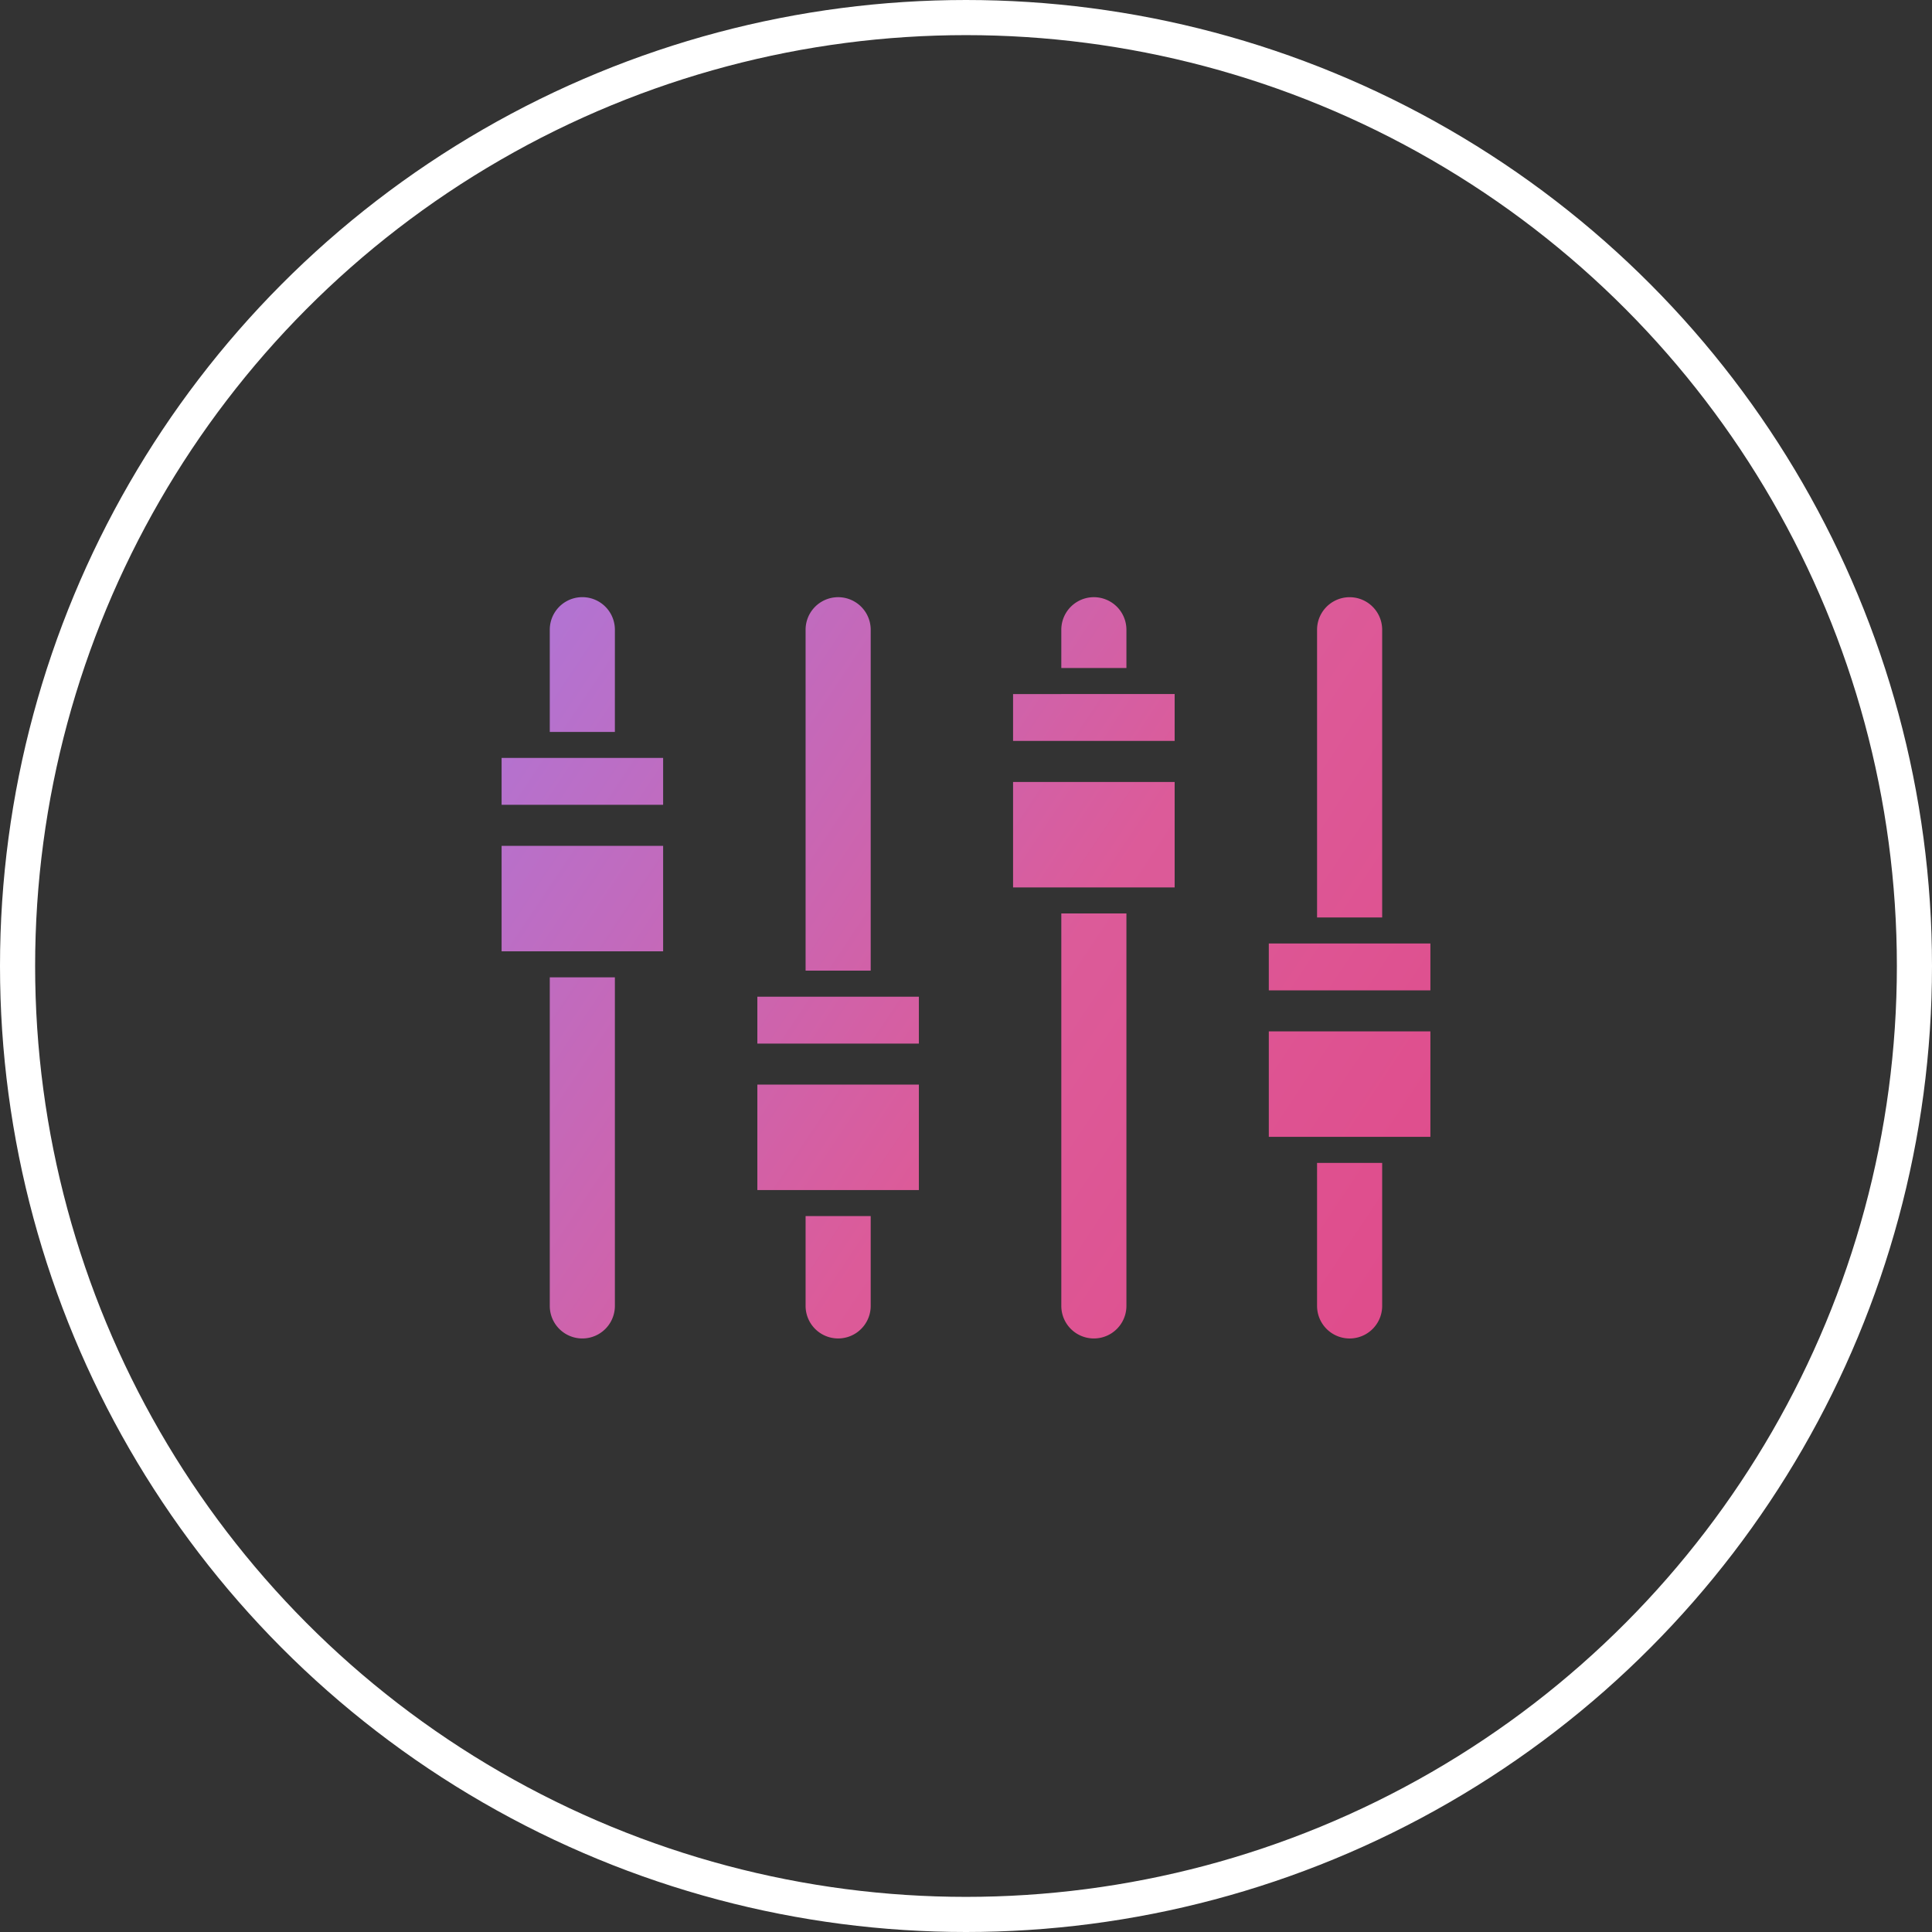
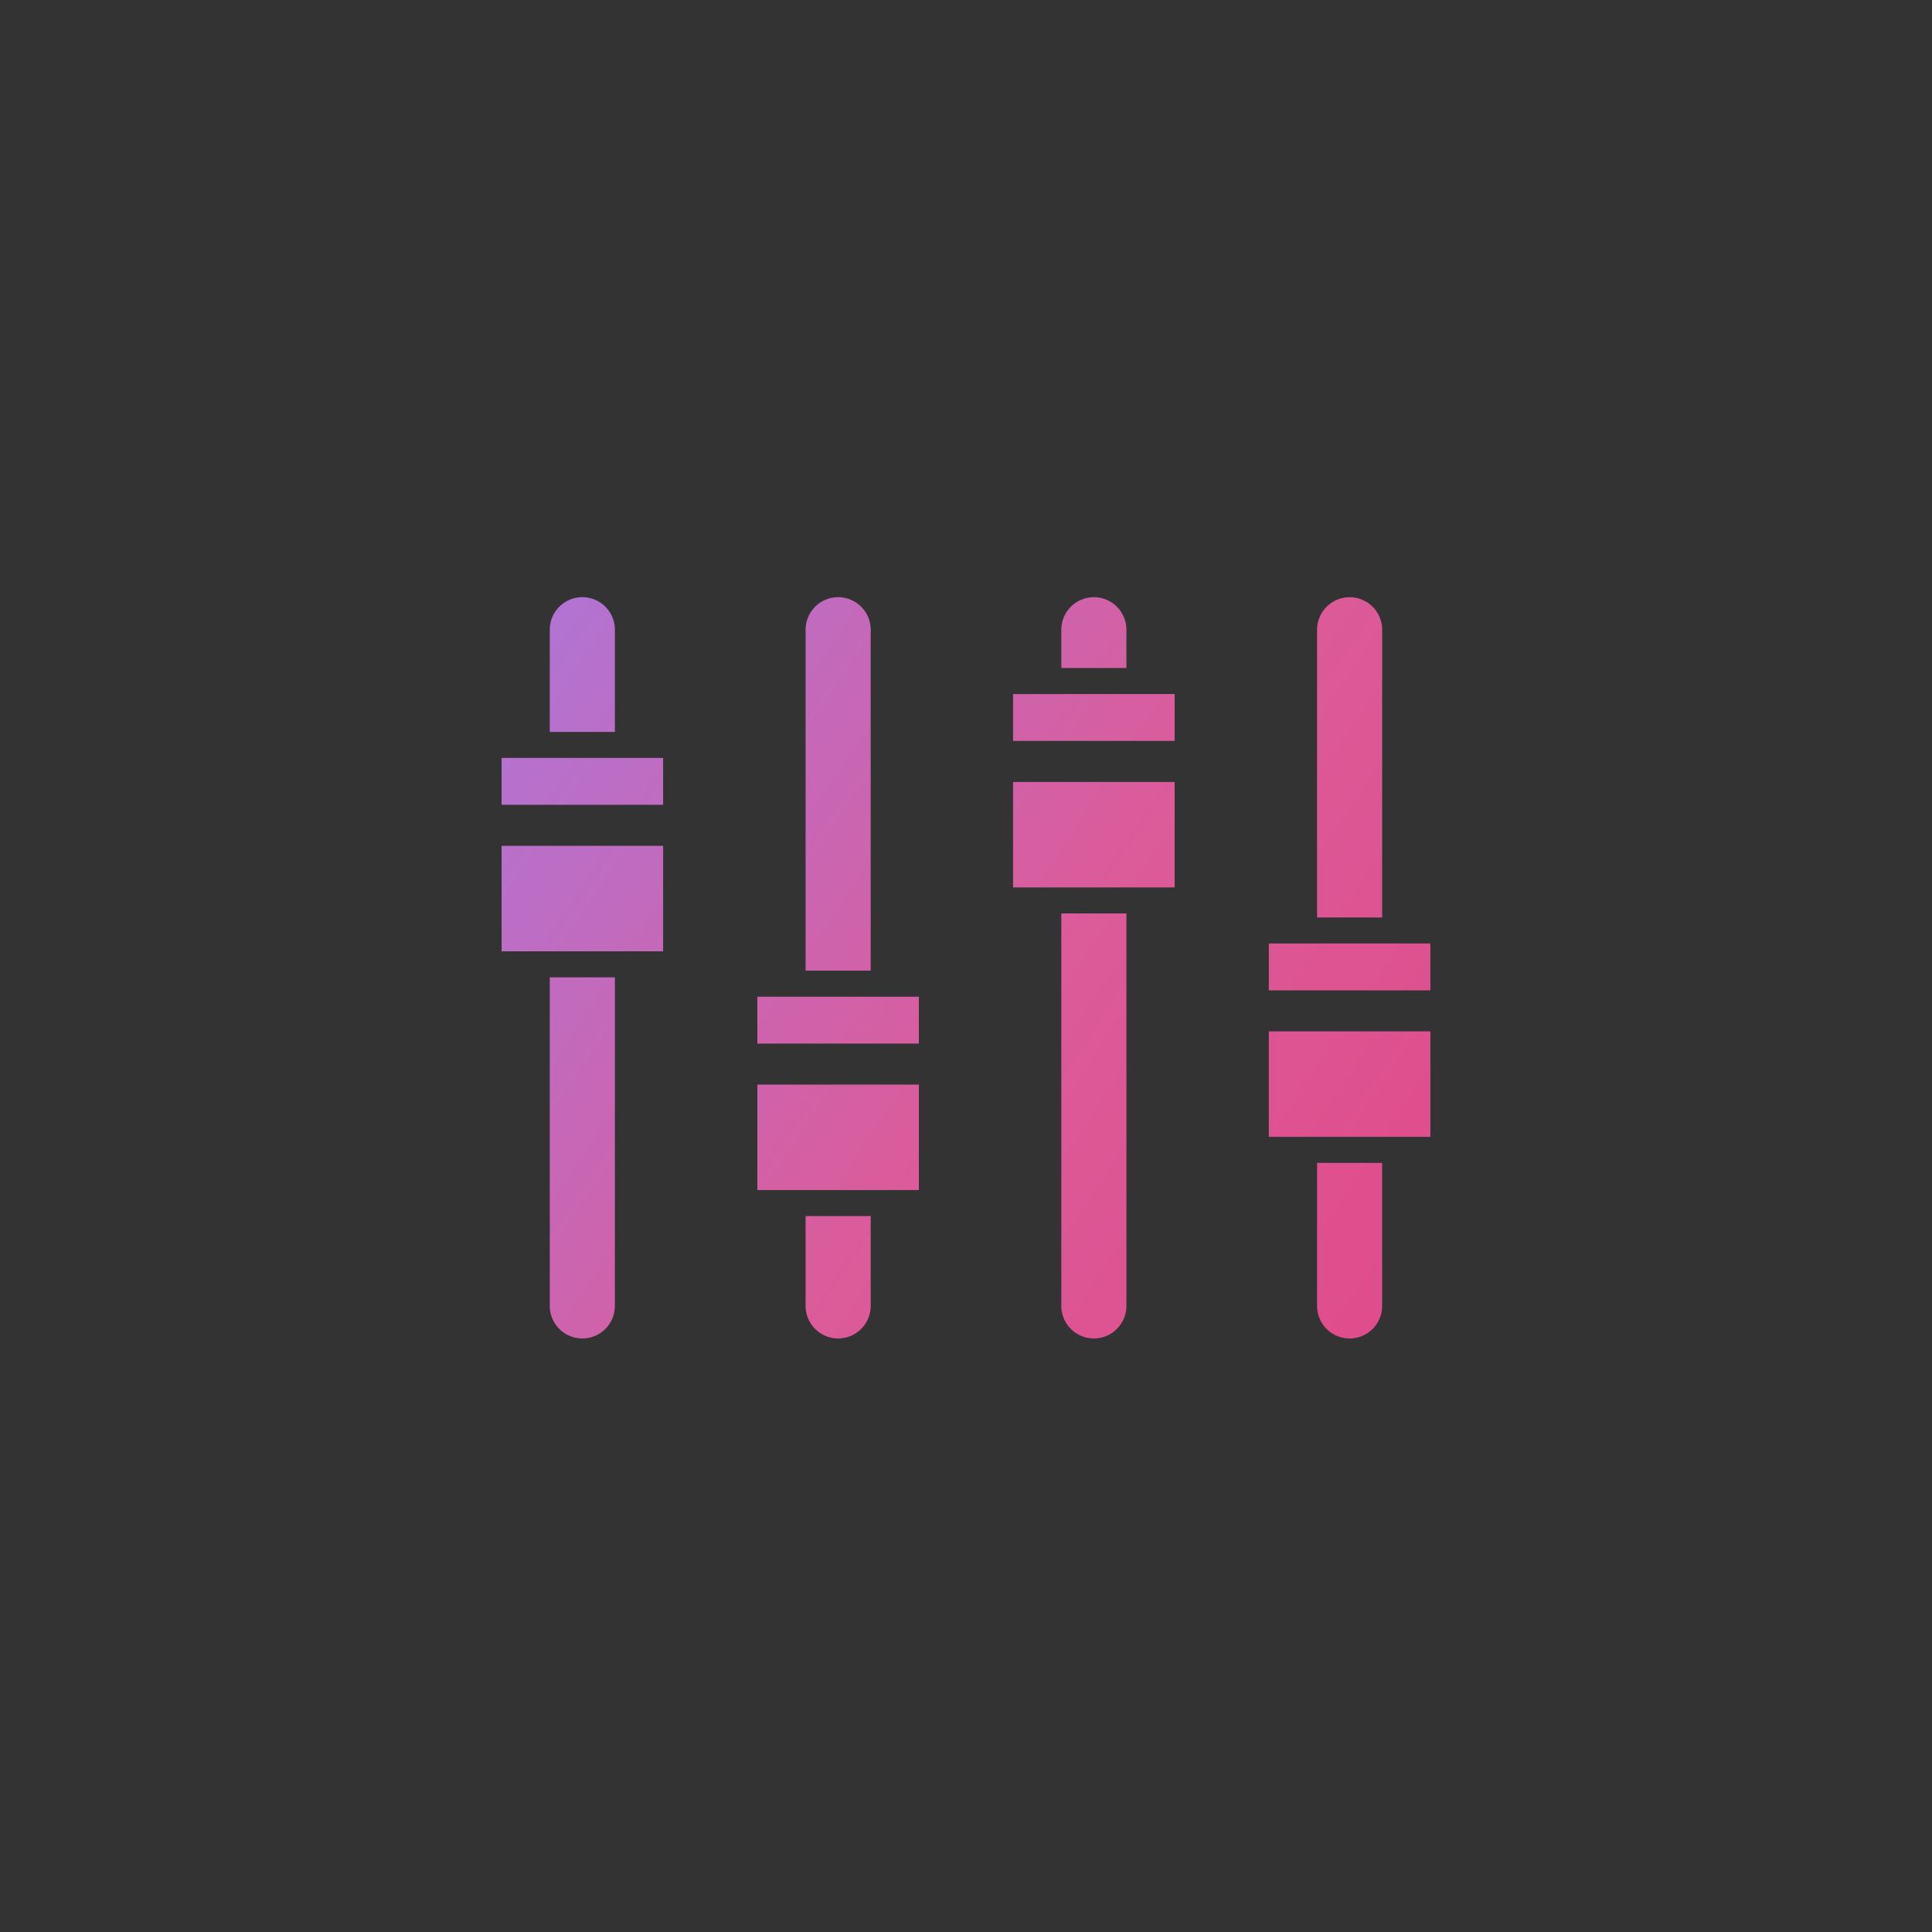
<svg xmlns="http://www.w3.org/2000/svg" width="220" height="220" viewBox="0 0 220 220">
  <rect x="0" y="0" width="220" height="220" fill="#333333" stroke="none" />
  <defs>
    <linearGradient id="linear-gradient" x1=".06" y1=".057" x2="1.055" y2="1.1" gradientUnits="objectBoundingBox">
      <stop offset="0" stop-color="#a57be4" />
      <stop offset=".505" stop-color="#dc5b99" />
      <stop offset="1" stop-color="#e24282" />
    </linearGradient>
  </defs>
  <g id="icon" transform="translate(-237.655 -2073)">
    <g id="bg" transform="translate(237.655 2073)" fill="none" stroke="#fff" stroke-width="4">
-       <circle cx="110" cy="110" r="110" stroke="none" />
-       <circle cx="110" cy="110" r="108" fill="none" />
-     </g>
+       </g>
    <path id="パス_110" d="M974.636 632.3h-7.413v-11.639a3.707 3.707 0 117.414 0zm-7.413 65.361a3.707 3.707 0 107.414 0v-37.414h-7.414zm-5.486-52.387v12.01h18.393v-12.01h-18.393zm0-10.009v5.335h18.393v-5.338h-18.393zm42.03-14.6a3.707 3.707 0 10-7.414 0v38.82h7.414zm-7.414 66.769v10.225a3.707 3.707 0 007.414 0v-10.226h-7.414zm-5.493-14.975v12.01h18.393v-12.01H990.86zm0-10.009v5.338h18.393v-5.338H990.86zm42.026-41.785a3.707 3.707 0 10-7.414 0v4.358h7.414zm-7.414 76.995a3.707 3.707 0 107.414 0v-44.687h-7.414zm-5.493-59.66v12.01h18.4V638h-18.4zm5.493-10.009h-5.493v5.334h18.4v-5.339h-12.907zm36.537-7.324a3.707 3.707 0 00-7.414 0v32.763h7.414zm-7.414 76.995a3.707 3.707 0 007.414 0v-16.285h-7.414zM1049.1 666.4v12.01h18.4V666.4h-18.4zm12.908-10.009H1049.1v5.339h18.4v-5.339z" transform="translate(-666.964 1524.045)" fill="url(#linear-gradient)" />
  </g>
</svg>